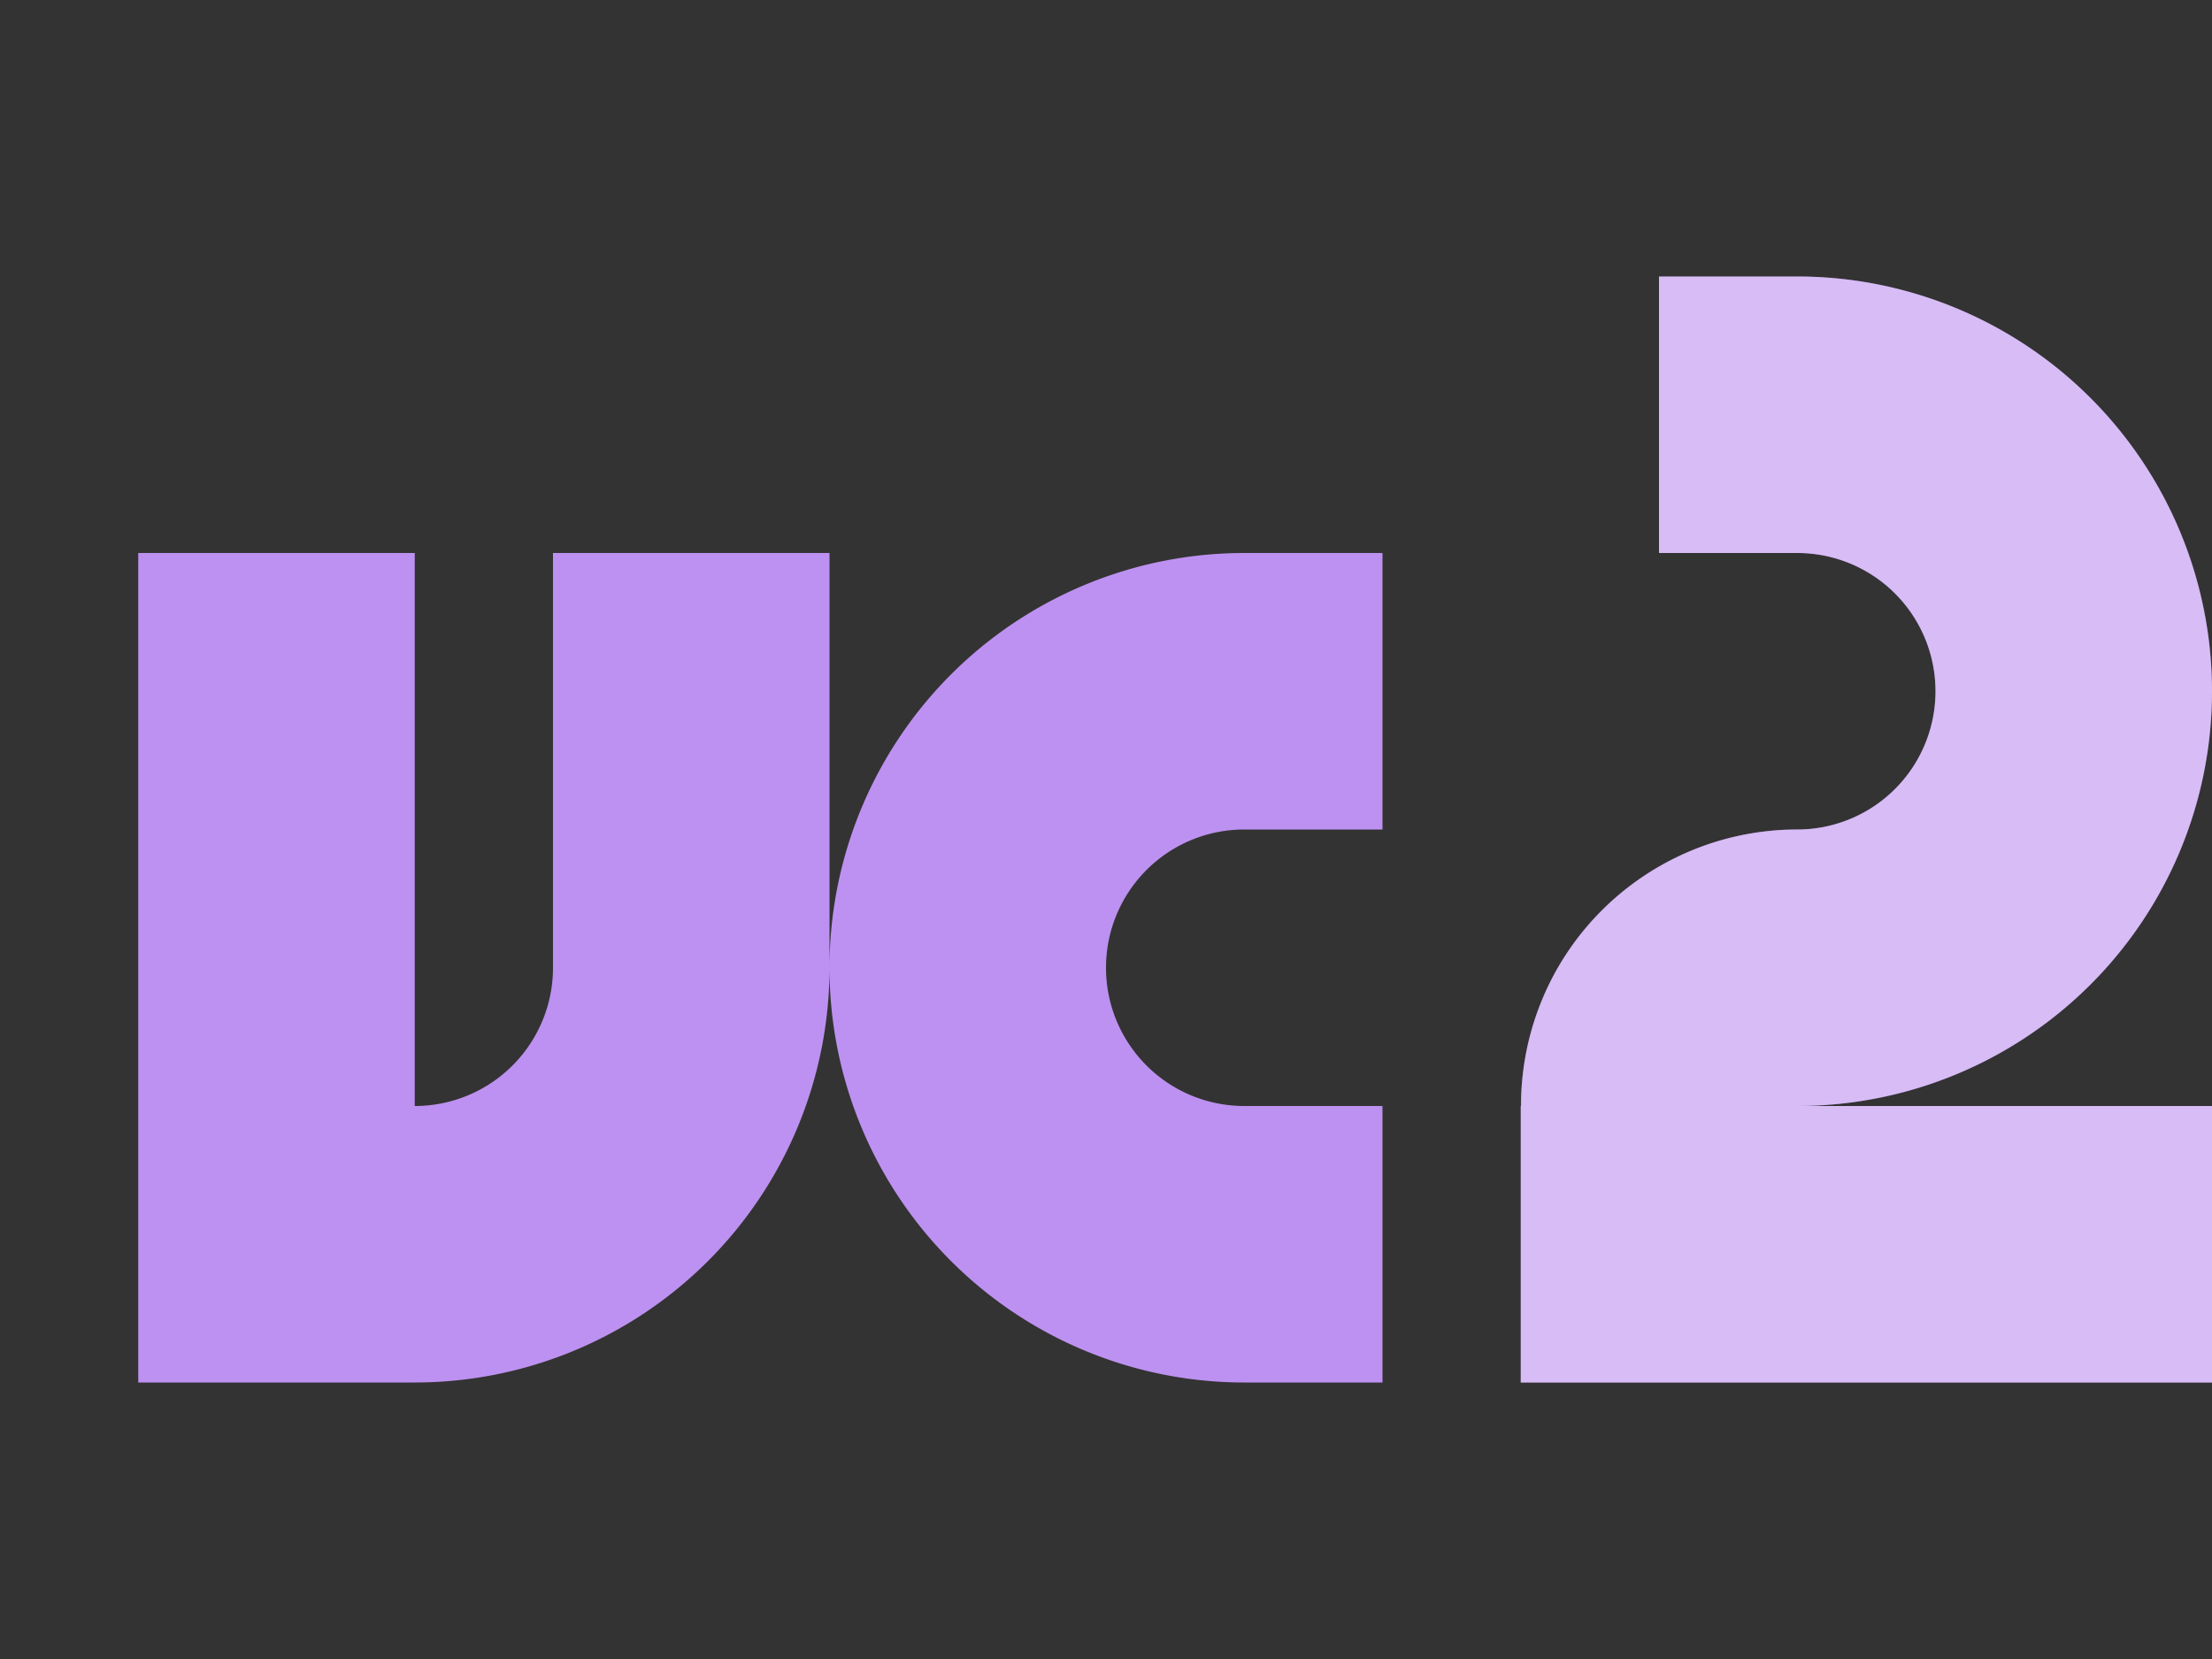
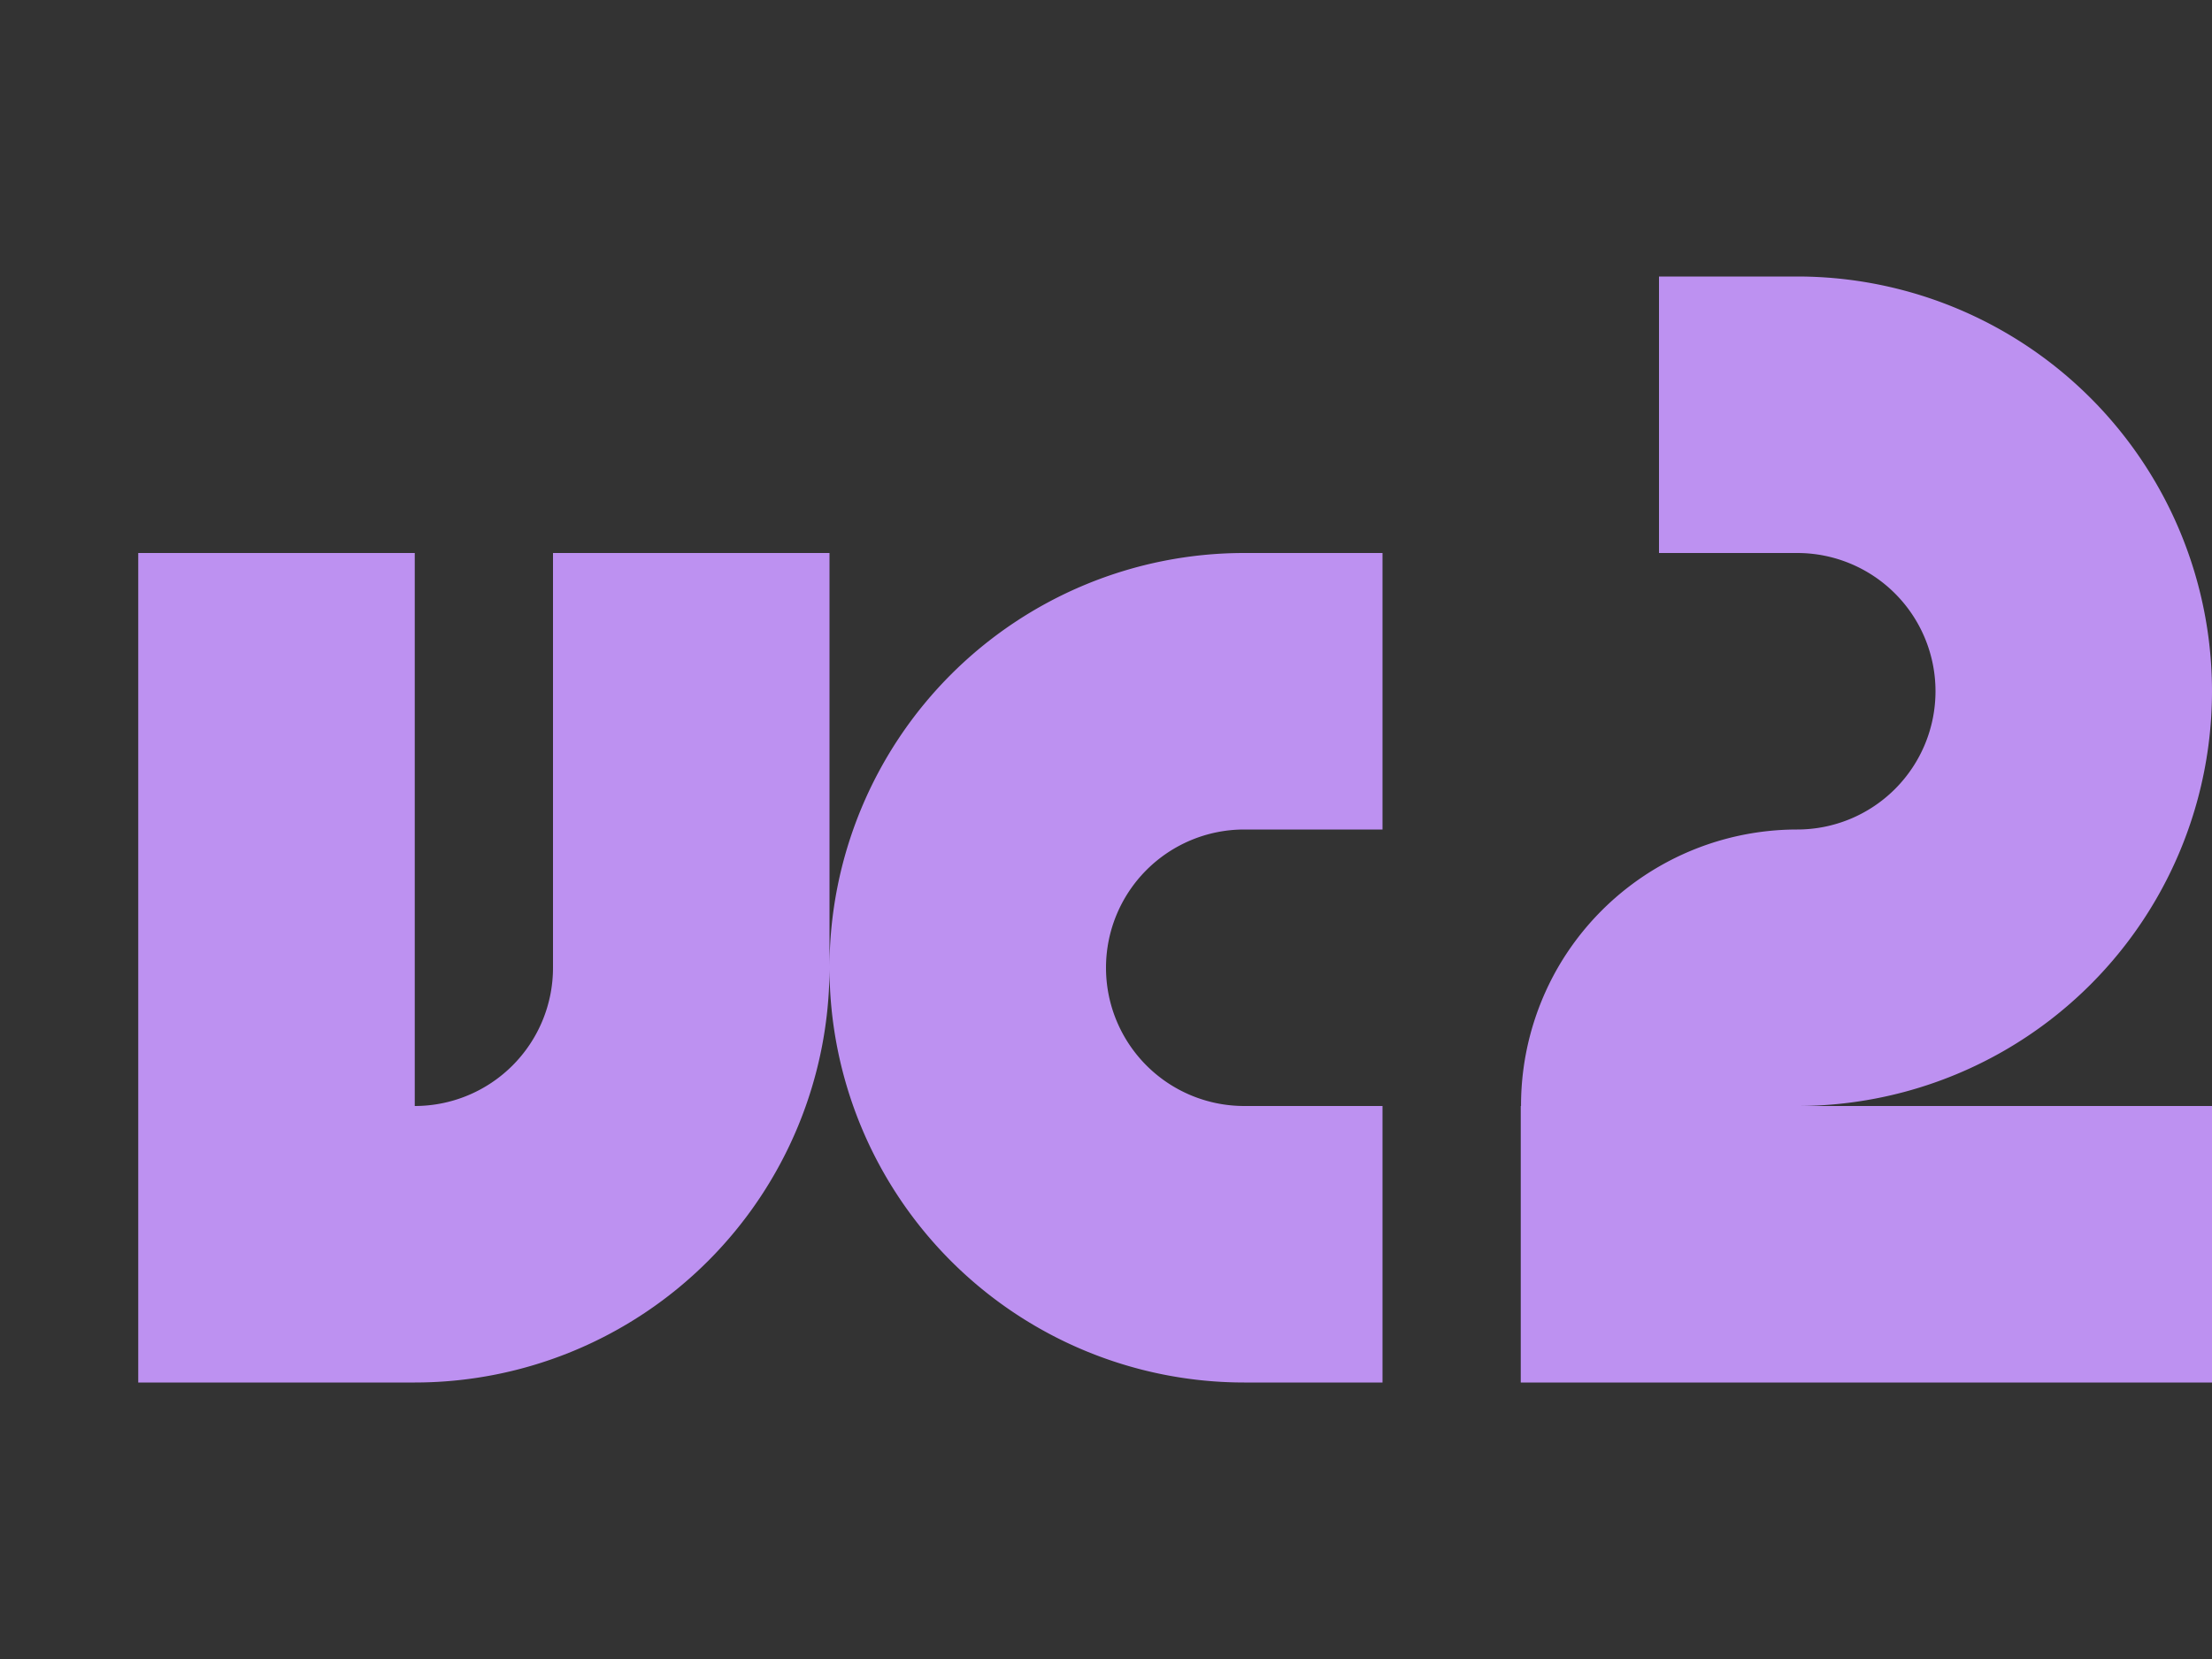
<svg xmlns="http://www.w3.org/2000/svg" width="16" height="12" version="1.1" viewBox="0 0 16 12">
  <rect x="0" y="0" width="16" height="12" fill="#333333" stroke="none" />
  <path d="m12 2v2h1a1 1 0 0 1 1 1 1 1 0 0 1 -1 1 2 2 0 0 0 -1.732 1 2 2 0 0 0 -0.266 1h-0.002v2h5v-2h-3a3 3 0 0 0 2.598 -1.5 3 3 0 0 0 0 -3 3 3 0 0 0 -2.598 -1.5zm-11 2v6h2a3 3 0 0 0 3 -3v-3h-2v3a1 1 0 0 1 -1 1v-4zm5 3a3 3 0 0 0 3 3h1v-2h-1a1 1 0 0 1 -1 -1 1 1 0 0 1 1 -1h1v-2h-1a3 3 0 0 0 -3 3z" fill="#bd91f1" />
-   <path d="m12 2v2h1a1 1 0 0 1 1 1 1 1 0 0 1 -1 1 2 2 0 0 0 -1.732 1 2 2 0 0 0 -0.266 1h-0.002v2h5v-2h-3a3 3 0 0 0 2.598 -1.5 3 3 0 0 0 0 -3 3 3 0 0 0 -2.598 -1.5z" fill="#fff" fill-opacity=".392" />
</svg>